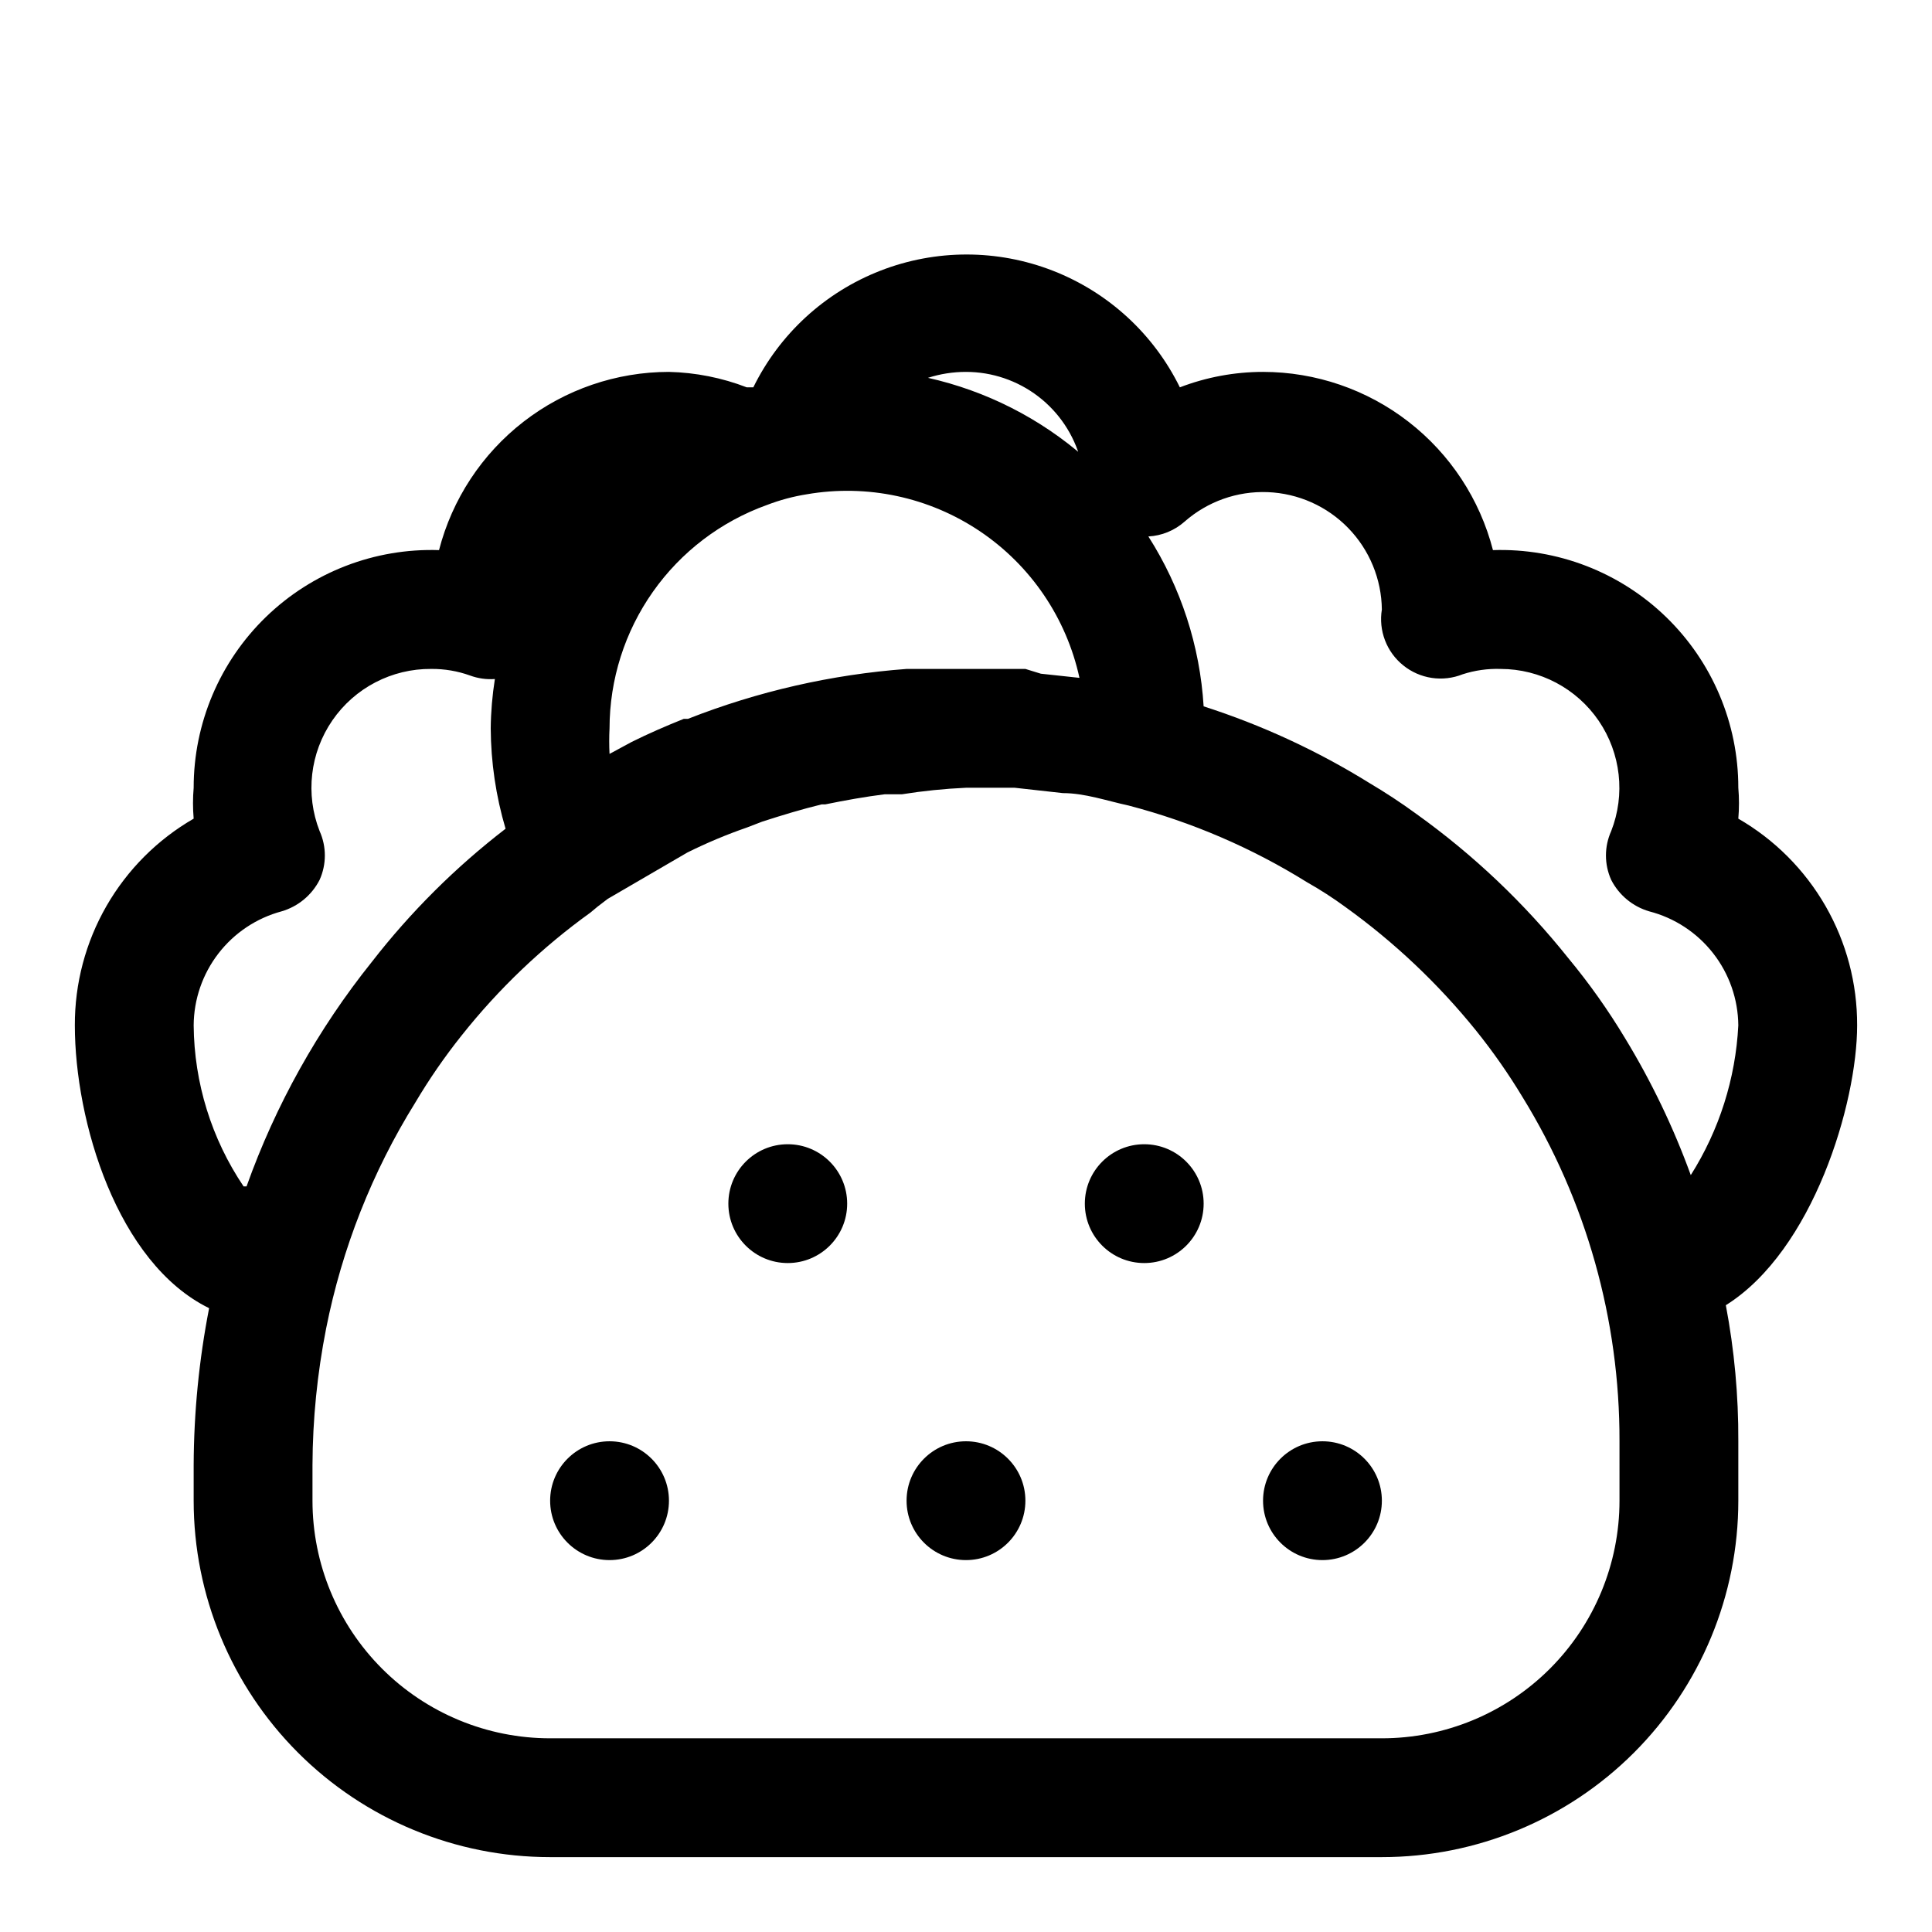
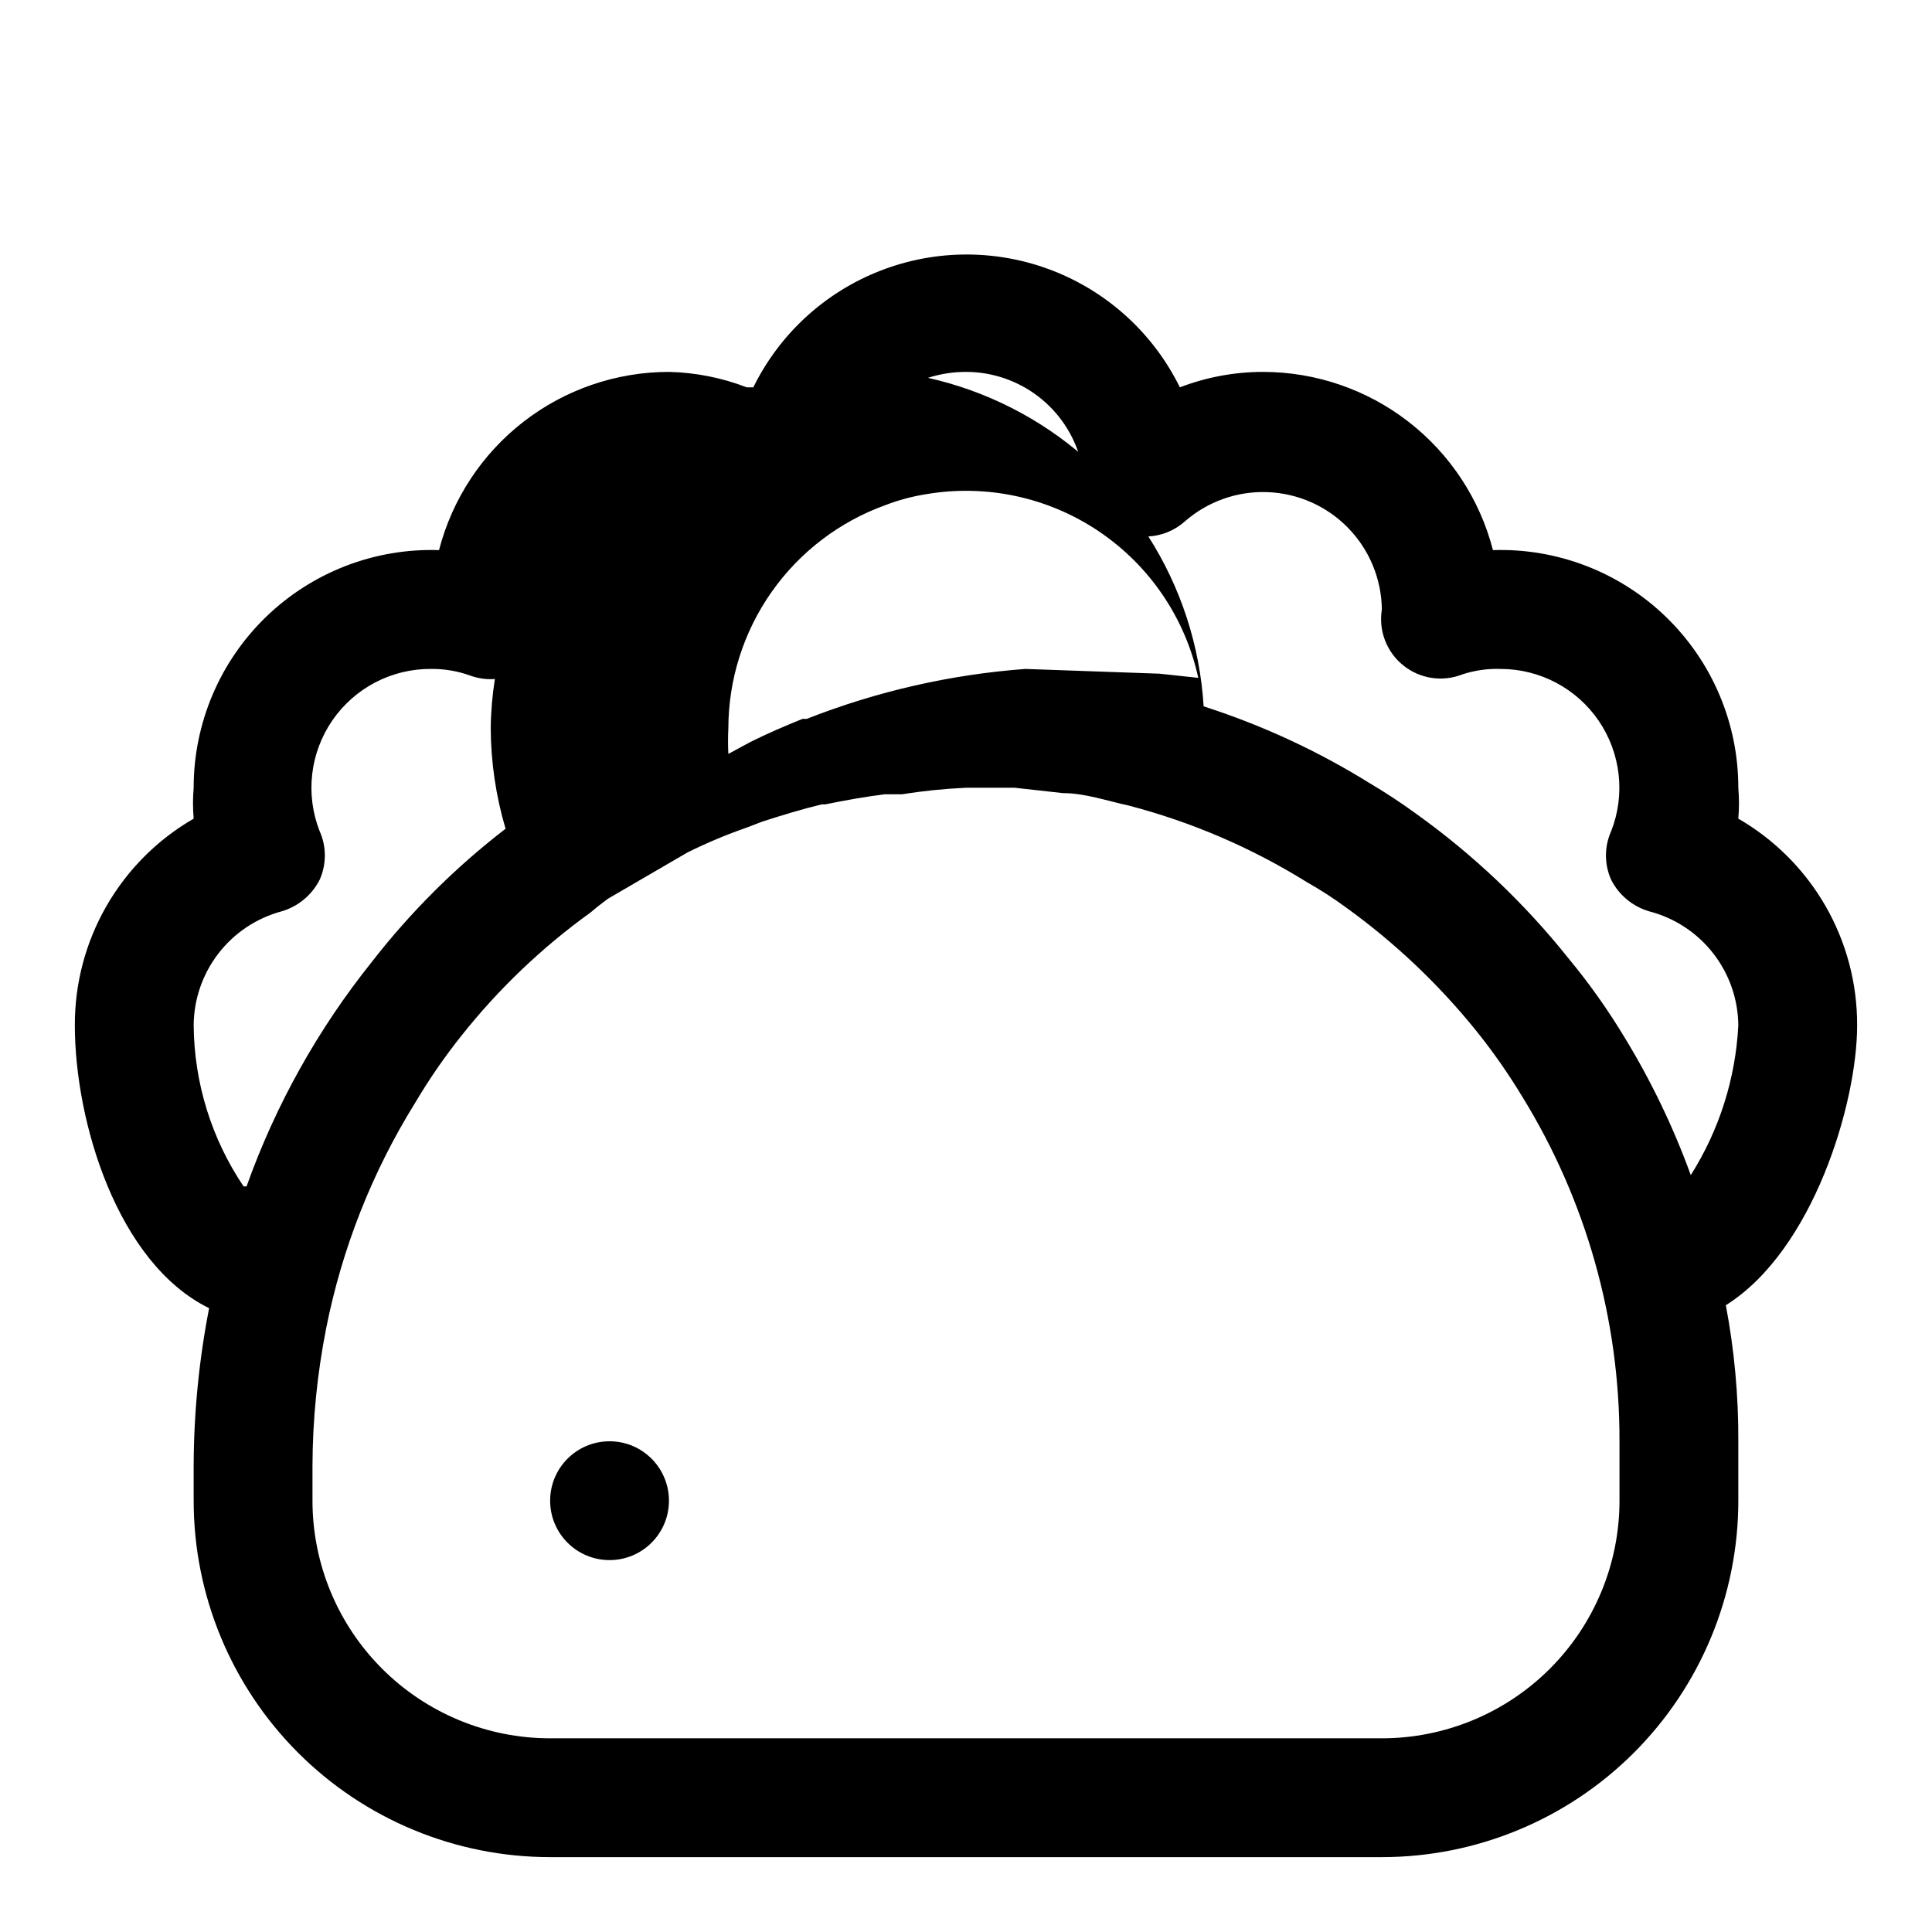
<svg xmlns="http://www.w3.org/2000/svg" fill="#000000" width="800px" height="800px" version="1.1" viewBox="144 144 512 512">
  <g>
-     <path d="m636.16 415.74c0.043-11.098-2.848-22.008-8.375-31.629-5.531-9.621-13.504-17.613-23.113-23.16 0.234-2.723 0.234-5.465 0-8.188 0.008-17.062-6.906-33.398-19.164-45.27-12.258-11.871-28.805-18.262-45.859-17.707-3.488-13.508-11.363-25.48-22.395-34.027-11.027-8.551-24.582-13.191-38.535-13.203-7.535 0.004-15.008 1.391-22.043 4.094-6.953-14.156-18.969-25.188-33.668-30.91-14.695-5.723-31.008-5.723-45.703 0-14.699 5.723-26.715 16.754-33.668 30.91h-1.734c-6.586-2.543-13.566-3.926-20.625-4.094-13.953 0.012-27.508 4.652-38.535 13.203-11.027 8.547-18.906 20.52-22.395 34.027-17.055-0.555-33.602 5.836-45.859 17.707-12.258 11.871-19.172 28.207-19.164 45.27-0.234 2.723-0.234 5.465 0 8.188-9.609 5.547-17.582 13.539-23.113 23.16-5.527 9.621-8.418 20.531-8.375 31.629 0 25.348 11.18 62.977 35.582 74.941-2.672 13.695-4.039 27.613-4.094 41.566v9.445c0 25.055 9.953 49.082 27.668 66.797 17.719 17.715 41.746 27.668 66.797 27.668h220.42c25.055 0 49.082-9.953 66.797-27.668 17.715-17.715 27.668-41.742 27.668-66.797v-15.746c0.055-12.094-1.055-24.168-3.309-36.051 23.145-14.484 34.797-53.531 34.797-74.156zm-220.42-94.465h-15.742-13.066-2.68c-19.867 1.48-39.398 5.938-57.938 13.227h-1.102c-4.723 1.891-9.445 3.938-13.855 6.141l-5.824 3.148c-0.113-2.258-0.113-4.516 0-6.769 0.016-12.961 4.031-25.602 11.5-36.199 7.465-10.594 18.02-18.625 30.223-23 3.406-1.309 6.941-2.258 10.547-2.832 15.992-2.766 32.438 0.75 45.902 9.812 13.461 9.062 22.906 22.977 26.363 38.836l-10.234-1.102zm15.742-56.047h0.004c-11.875-10.395-26.168-17.648-41.566-21.098 3.258-1.047 6.656-1.578 10.078-1.574 6.922 0.004 13.648 2.289 19.141 6.5 5.492 4.211 9.445 10.117 11.242 16.801zm-222.93 193.18c-8.504-12.617-13.102-27.457-13.227-42.668 0.039-6.894 2.34-13.586 6.551-19.047 4.207-5.461 10.094-9.391 16.754-11.18 4.363-1.277 8.008-4.297 10.074-8.348 1.844-4.106 1.844-8.805 0-12.91-3.82-9.738-2.551-20.738 3.383-29.352 5.934-8.617 15.758-13.723 26.215-13.629 3.488-0.027 6.953 0.559 10.234 1.734 2.113 0.781 4.367 1.105 6.613 0.941-0.688 4.324-1.055 8.691-1.102 13.07 0.051 9.008 1.375 17.969 3.934 26.605-13.258 10.203-25.16 22.055-35.422 35.266-14.309 17.852-25.535 37.969-33.219 59.516zm364.63 83.285c0 16.703-6.637 32.719-18.445 44.531-11.812 11.809-27.828 18.445-44.531 18.445h-220.42c-16.703 0-32.719-6.637-44.531-18.445-11.809-11.812-18.445-27.828-18.445-44.531v-9.445c0.051-12.16 1.266-24.285 3.621-36.211 4.207-21.203 12.207-41.473 23.617-59.828 3.68-6.207 7.781-12.152 12.281-17.793 9.832-12.383 21.328-23.352 34.164-32.59l1.891-1.574 2.676-2.047 21.098-12.281c5.102-2.535 10.359-4.746 15.742-6.609l4.094-1.574c5.352-1.73 10.547-3.305 15.742-4.566h0.945c5.352-1.102 10.707-2.047 15.742-2.676h4.57c5.629-0.898 11.305-1.477 17.004-1.734h12.91l12.754 1.418c5.824 0 11.652 2.047 17.477 3.305h-0.004c16.676 4.356 32.602 11.203 47.234 20.312 3.539 2 6.953 4.207 10.23 6.609 12.895 9.281 24.488 20.242 34.48 32.594 4.543 5.641 8.699 11.586 12.438 17.789 16.859 27.41 25.746 58.977 25.664 91.156zm18.895-86.277h-0.004c-4.602-12.672-10.457-24.855-17.473-36.371-4.449-7.394-9.449-14.449-14.957-21.094-11.609-14.551-25.172-27.426-40.305-38.258-4.094-2.992-8.188-5.668-12.438-8.188-13.758-8.539-28.512-15.363-43.926-20.312-0.98-16.008-6.019-31.504-14.645-45.027 3.555-0.188 6.941-1.574 9.605-3.934 6.066-5.332 13.949-8.129 22.02-7.812 8.07 0.32 15.711 3.723 21.34 9.516 5.629 5.789 8.82 13.52 8.91 21.598-0.449 2.746-0.16 5.562 0.836 8.164 0.996 2.602 2.664 4.891 4.832 6.633 2.176 1.758 4.785 2.902 7.551 3.32 2.769 0.414 5.594 0.082 8.191-0.957 3.254-1.051 6.664-1.531 10.078-1.418 10.402 0.012 20.133 5.16 25.992 13.758 5.856 8.602 7.09 19.539 3.293 29.223-1.848 4.106-1.848 8.805 0 12.91 2.066 4.051 5.711 7.07 10.074 8.348 6.715 1.73 12.672 5.637 16.941 11.102 4.273 5.465 6.617 12.188 6.676 19.125-0.719 14.09-5.055 27.754-12.598 39.676z" />
-     <path d="m415.74 541.7c0 8.695-7.047 15.742-15.742 15.742s-15.746-7.047-15.746-15.742c0-8.695 7.051-15.746 15.746-15.746s15.742 7.051 15.742 15.746" />
-     <path d="m462.98 462.98c0 8.691-7.051 15.742-15.746 15.742-8.695 0-15.742-7.051-15.742-15.742 0-8.695 7.047-15.746 15.742-15.746 8.695 0 15.746 7.051 15.746 15.746" />
-     <path d="m368.51 462.98c0 8.691-7.051 15.742-15.746 15.742s-15.742-7.051-15.742-15.742c0-8.695 7.047-15.746 15.742-15.746s15.746 7.051 15.746 15.746" />
+     <path d="m636.16 415.74c0.043-11.098-2.848-22.008-8.375-31.629-5.531-9.621-13.504-17.613-23.113-23.16 0.234-2.723 0.234-5.465 0-8.188 0.008-17.062-6.906-33.398-19.164-45.27-12.258-11.871-28.805-18.262-45.859-17.707-3.488-13.508-11.363-25.48-22.395-34.027-11.027-8.551-24.582-13.191-38.535-13.203-7.535 0.004-15.008 1.391-22.043 4.094-6.953-14.156-18.969-25.188-33.668-30.91-14.695-5.723-31.008-5.723-45.703 0-14.699 5.723-26.715 16.754-33.668 30.91h-1.734c-6.586-2.543-13.566-3.926-20.625-4.094-13.953 0.012-27.508 4.652-38.535 13.203-11.027 8.547-18.906 20.52-22.395 34.027-17.055-0.555-33.602 5.836-45.859 17.707-12.258 11.871-19.172 28.207-19.164 45.27-0.234 2.723-0.234 5.465 0 8.188-9.609 5.547-17.582 13.539-23.113 23.16-5.527 9.621-8.418 20.531-8.375 31.629 0 25.348 11.18 62.977 35.582 74.941-2.672 13.695-4.039 27.613-4.094 41.566v9.445c0 25.055 9.953 49.082 27.668 66.797 17.719 17.715 41.746 27.668 66.797 27.668h220.42c25.055 0 49.082-9.953 66.797-27.668 17.715-17.715 27.668-41.742 27.668-66.797v-15.746c0.055-12.094-1.055-24.168-3.309-36.051 23.145-14.484 34.797-53.531 34.797-74.156zm-220.42-94.465c-19.867 1.48-39.398 5.938-57.938 13.227h-1.102c-4.723 1.891-9.445 3.938-13.855 6.141l-5.824 3.148c-0.113-2.258-0.113-4.516 0-6.769 0.016-12.961 4.031-25.602 11.5-36.199 7.465-10.594 18.02-18.625 30.223-23 3.406-1.309 6.941-2.258 10.547-2.832 15.992-2.766 32.438 0.75 45.902 9.812 13.461 9.062 22.906 22.977 26.363 38.836l-10.234-1.102zm15.742-56.047h0.004c-11.875-10.395-26.168-17.648-41.566-21.098 3.258-1.047 6.656-1.578 10.078-1.574 6.922 0.004 13.648 2.289 19.141 6.5 5.492 4.211 9.445 10.117 11.242 16.801zm-222.93 193.18c-8.504-12.617-13.102-27.457-13.227-42.668 0.039-6.894 2.34-13.586 6.551-19.047 4.207-5.461 10.094-9.391 16.754-11.18 4.363-1.277 8.008-4.297 10.074-8.348 1.844-4.106 1.844-8.805 0-12.91-3.82-9.738-2.551-20.738 3.383-29.352 5.934-8.617 15.758-13.723 26.215-13.629 3.488-0.027 6.953 0.559 10.234 1.734 2.113 0.781 4.367 1.105 6.613 0.941-0.688 4.324-1.055 8.691-1.102 13.07 0.051 9.008 1.375 17.969 3.934 26.605-13.258 10.203-25.16 22.055-35.422 35.266-14.309 17.852-25.535 37.969-33.219 59.516zm364.63 83.285c0 16.703-6.637 32.719-18.445 44.531-11.812 11.809-27.828 18.445-44.531 18.445h-220.42c-16.703 0-32.719-6.637-44.531-18.445-11.809-11.812-18.445-27.828-18.445-44.531v-9.445c0.051-12.16 1.266-24.285 3.621-36.211 4.207-21.203 12.207-41.473 23.617-59.828 3.68-6.207 7.781-12.152 12.281-17.793 9.832-12.383 21.328-23.352 34.164-32.59l1.891-1.574 2.676-2.047 21.098-12.281c5.102-2.535 10.359-4.746 15.742-6.609l4.094-1.574c5.352-1.73 10.547-3.305 15.742-4.566h0.945c5.352-1.102 10.707-2.047 15.742-2.676h4.57c5.629-0.898 11.305-1.477 17.004-1.734h12.91l12.754 1.418c5.824 0 11.652 2.047 17.477 3.305h-0.004c16.676 4.356 32.602 11.203 47.234 20.312 3.539 2 6.953 4.207 10.23 6.609 12.895 9.281 24.488 20.242 34.48 32.594 4.543 5.641 8.699 11.586 12.438 17.789 16.859 27.41 25.746 58.977 25.664 91.156zm18.895-86.277h-0.004c-4.602-12.672-10.457-24.855-17.473-36.371-4.449-7.394-9.449-14.449-14.957-21.094-11.609-14.551-25.172-27.426-40.305-38.258-4.094-2.992-8.188-5.668-12.438-8.188-13.758-8.539-28.512-15.363-43.926-20.312-0.98-16.008-6.019-31.504-14.645-45.027 3.555-0.188 6.941-1.574 9.605-3.934 6.066-5.332 13.949-8.129 22.02-7.812 8.07 0.32 15.711 3.723 21.34 9.516 5.629 5.789 8.82 13.52 8.91 21.598-0.449 2.746-0.16 5.562 0.836 8.164 0.996 2.602 2.664 4.891 4.832 6.633 2.176 1.758 4.785 2.902 7.551 3.32 2.769 0.414 5.594 0.082 8.191-0.957 3.254-1.051 6.664-1.531 10.078-1.418 10.402 0.012 20.133 5.16 25.992 13.758 5.856 8.602 7.09 19.539 3.293 29.223-1.848 4.106-1.848 8.805 0 12.91 2.066 4.051 5.711 7.07 10.074 8.348 6.715 1.73 12.672 5.637 16.941 11.102 4.273 5.465 6.617 12.188 6.676 19.125-0.719 14.09-5.055 27.754-12.598 39.676z" />
    <path d="m321.28 541.7c0 8.695-7.047 15.742-15.742 15.742-8.695 0-15.746-7.047-15.746-15.742 0-8.695 7.051-15.746 15.746-15.746 8.695 0 15.742 7.051 15.742 15.746" />
-     <path d="m510.21 541.7c0 8.695-7.051 15.742-15.746 15.742-8.691 0-15.742-7.047-15.742-15.742 0-8.695 7.051-15.746 15.742-15.746 8.695 0 15.746 7.051 15.746 15.746" />
  </g>
</svg>